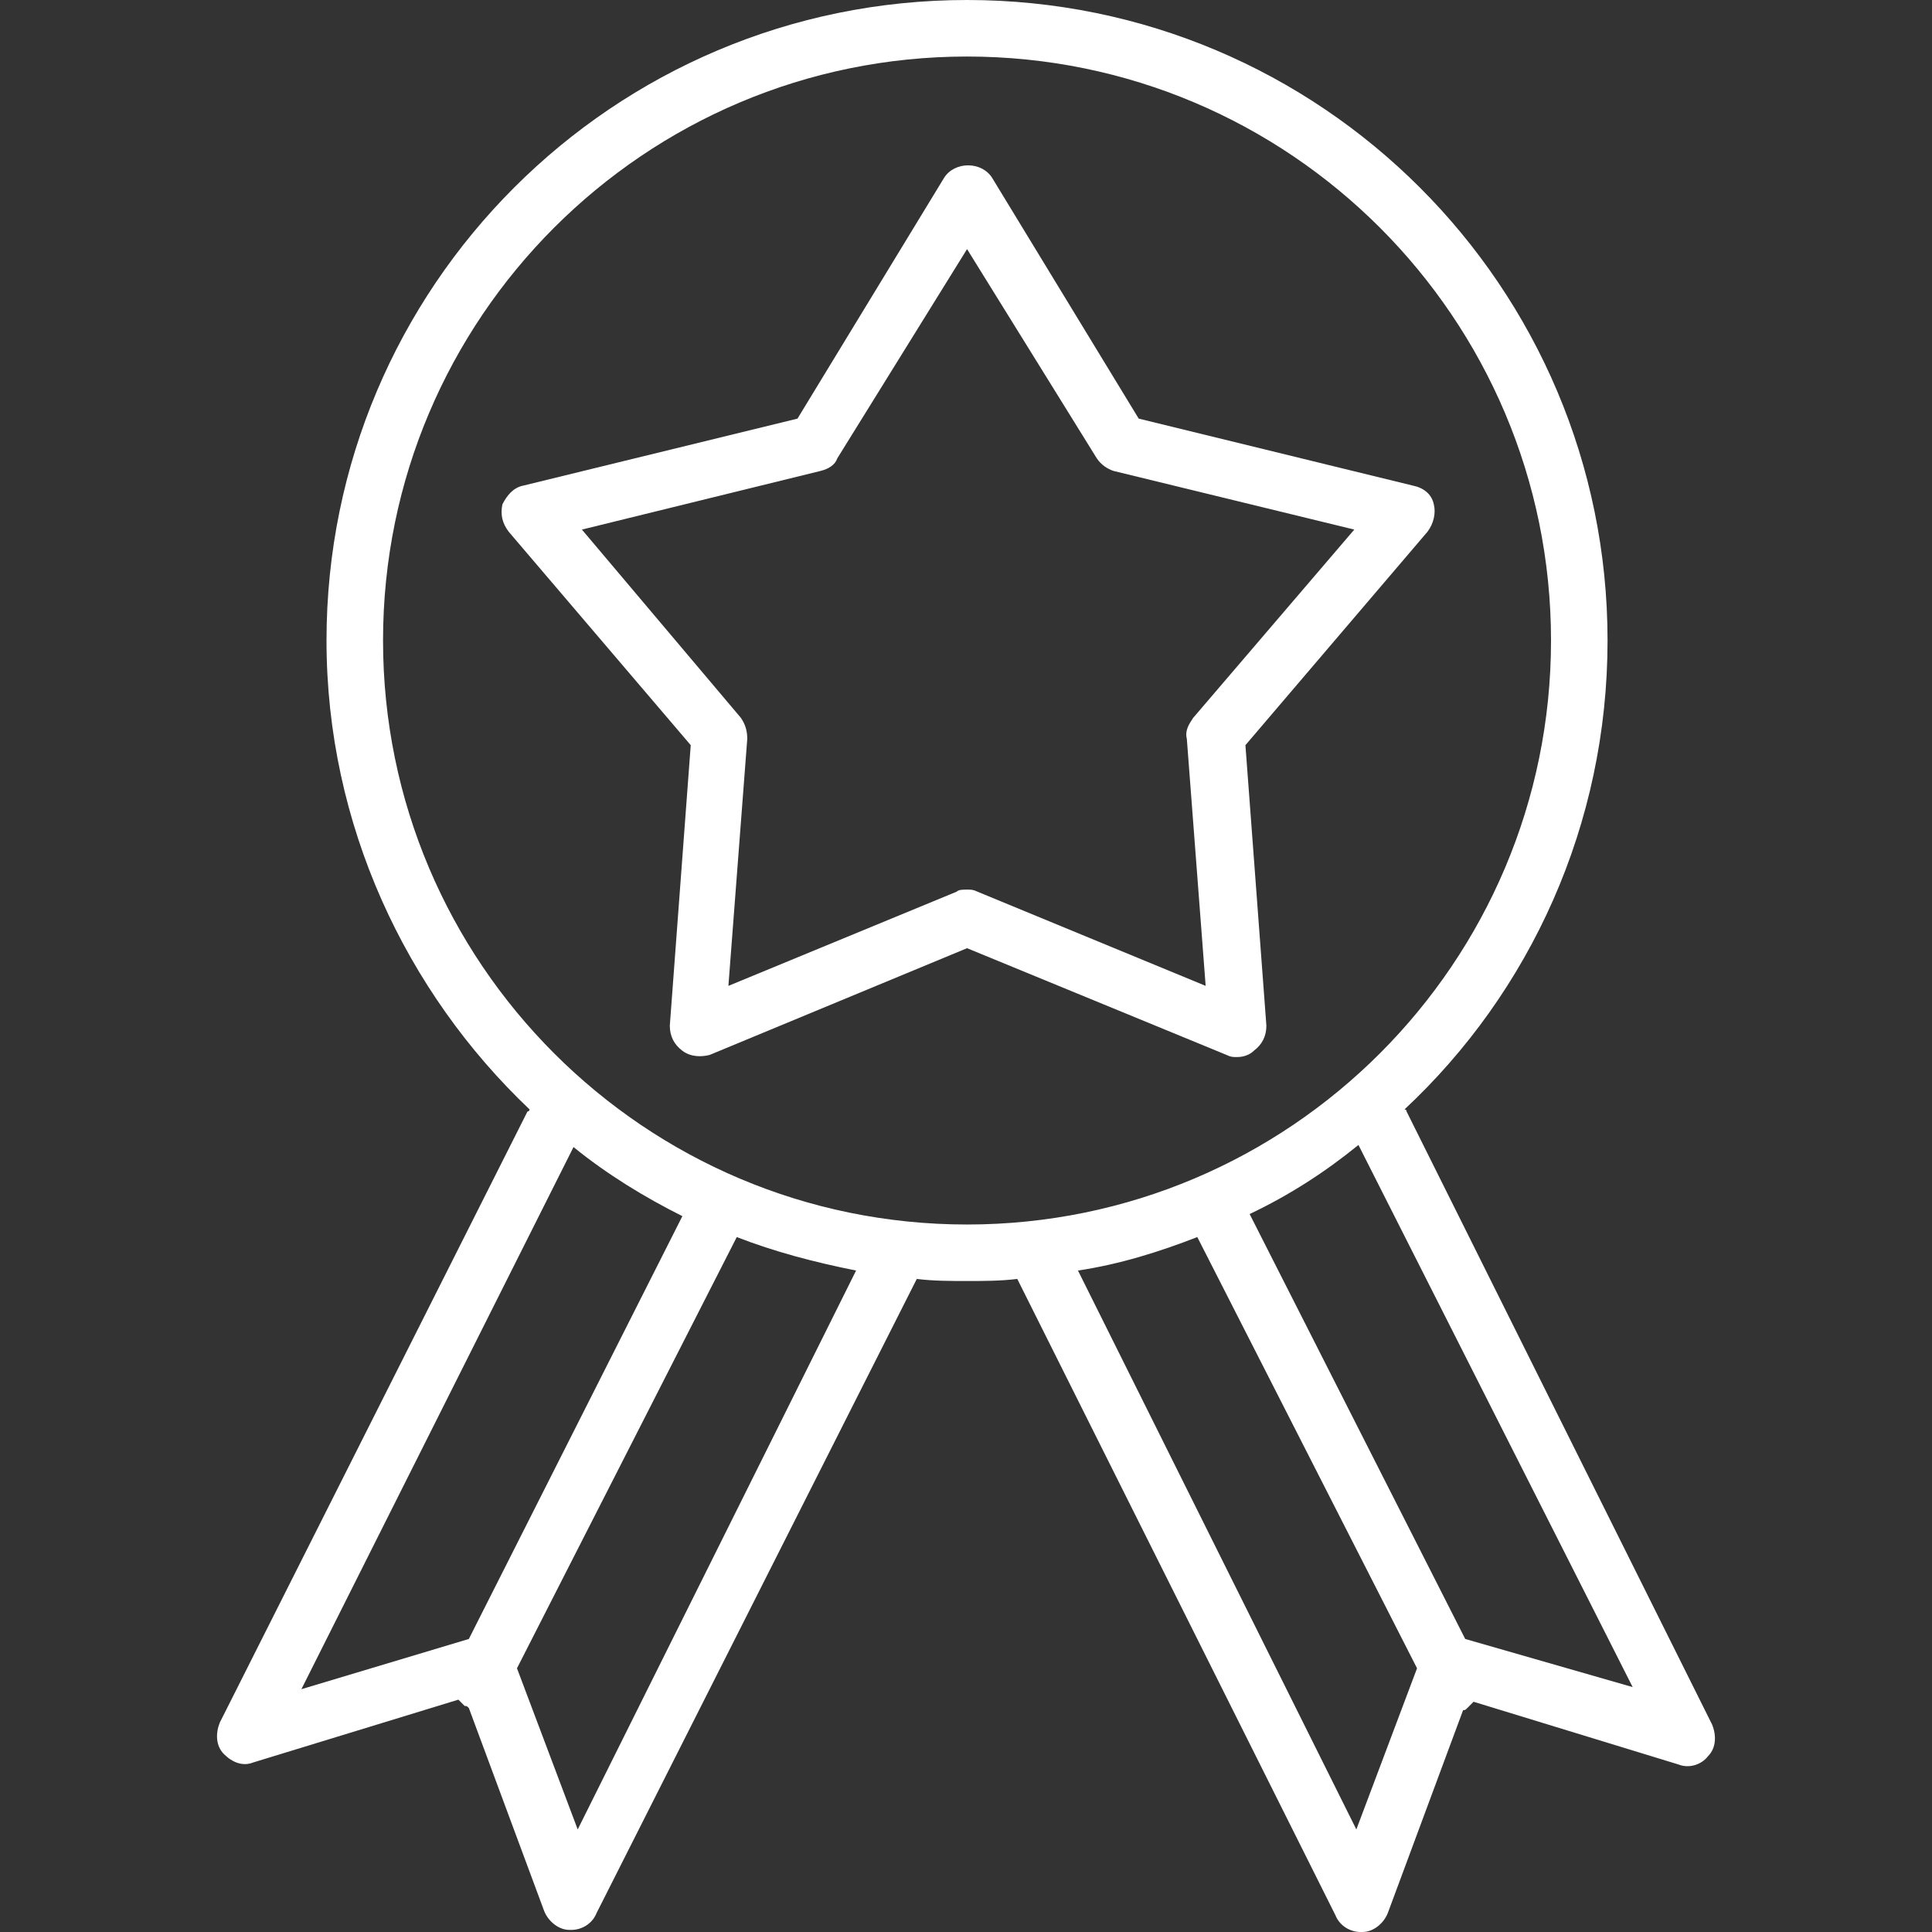
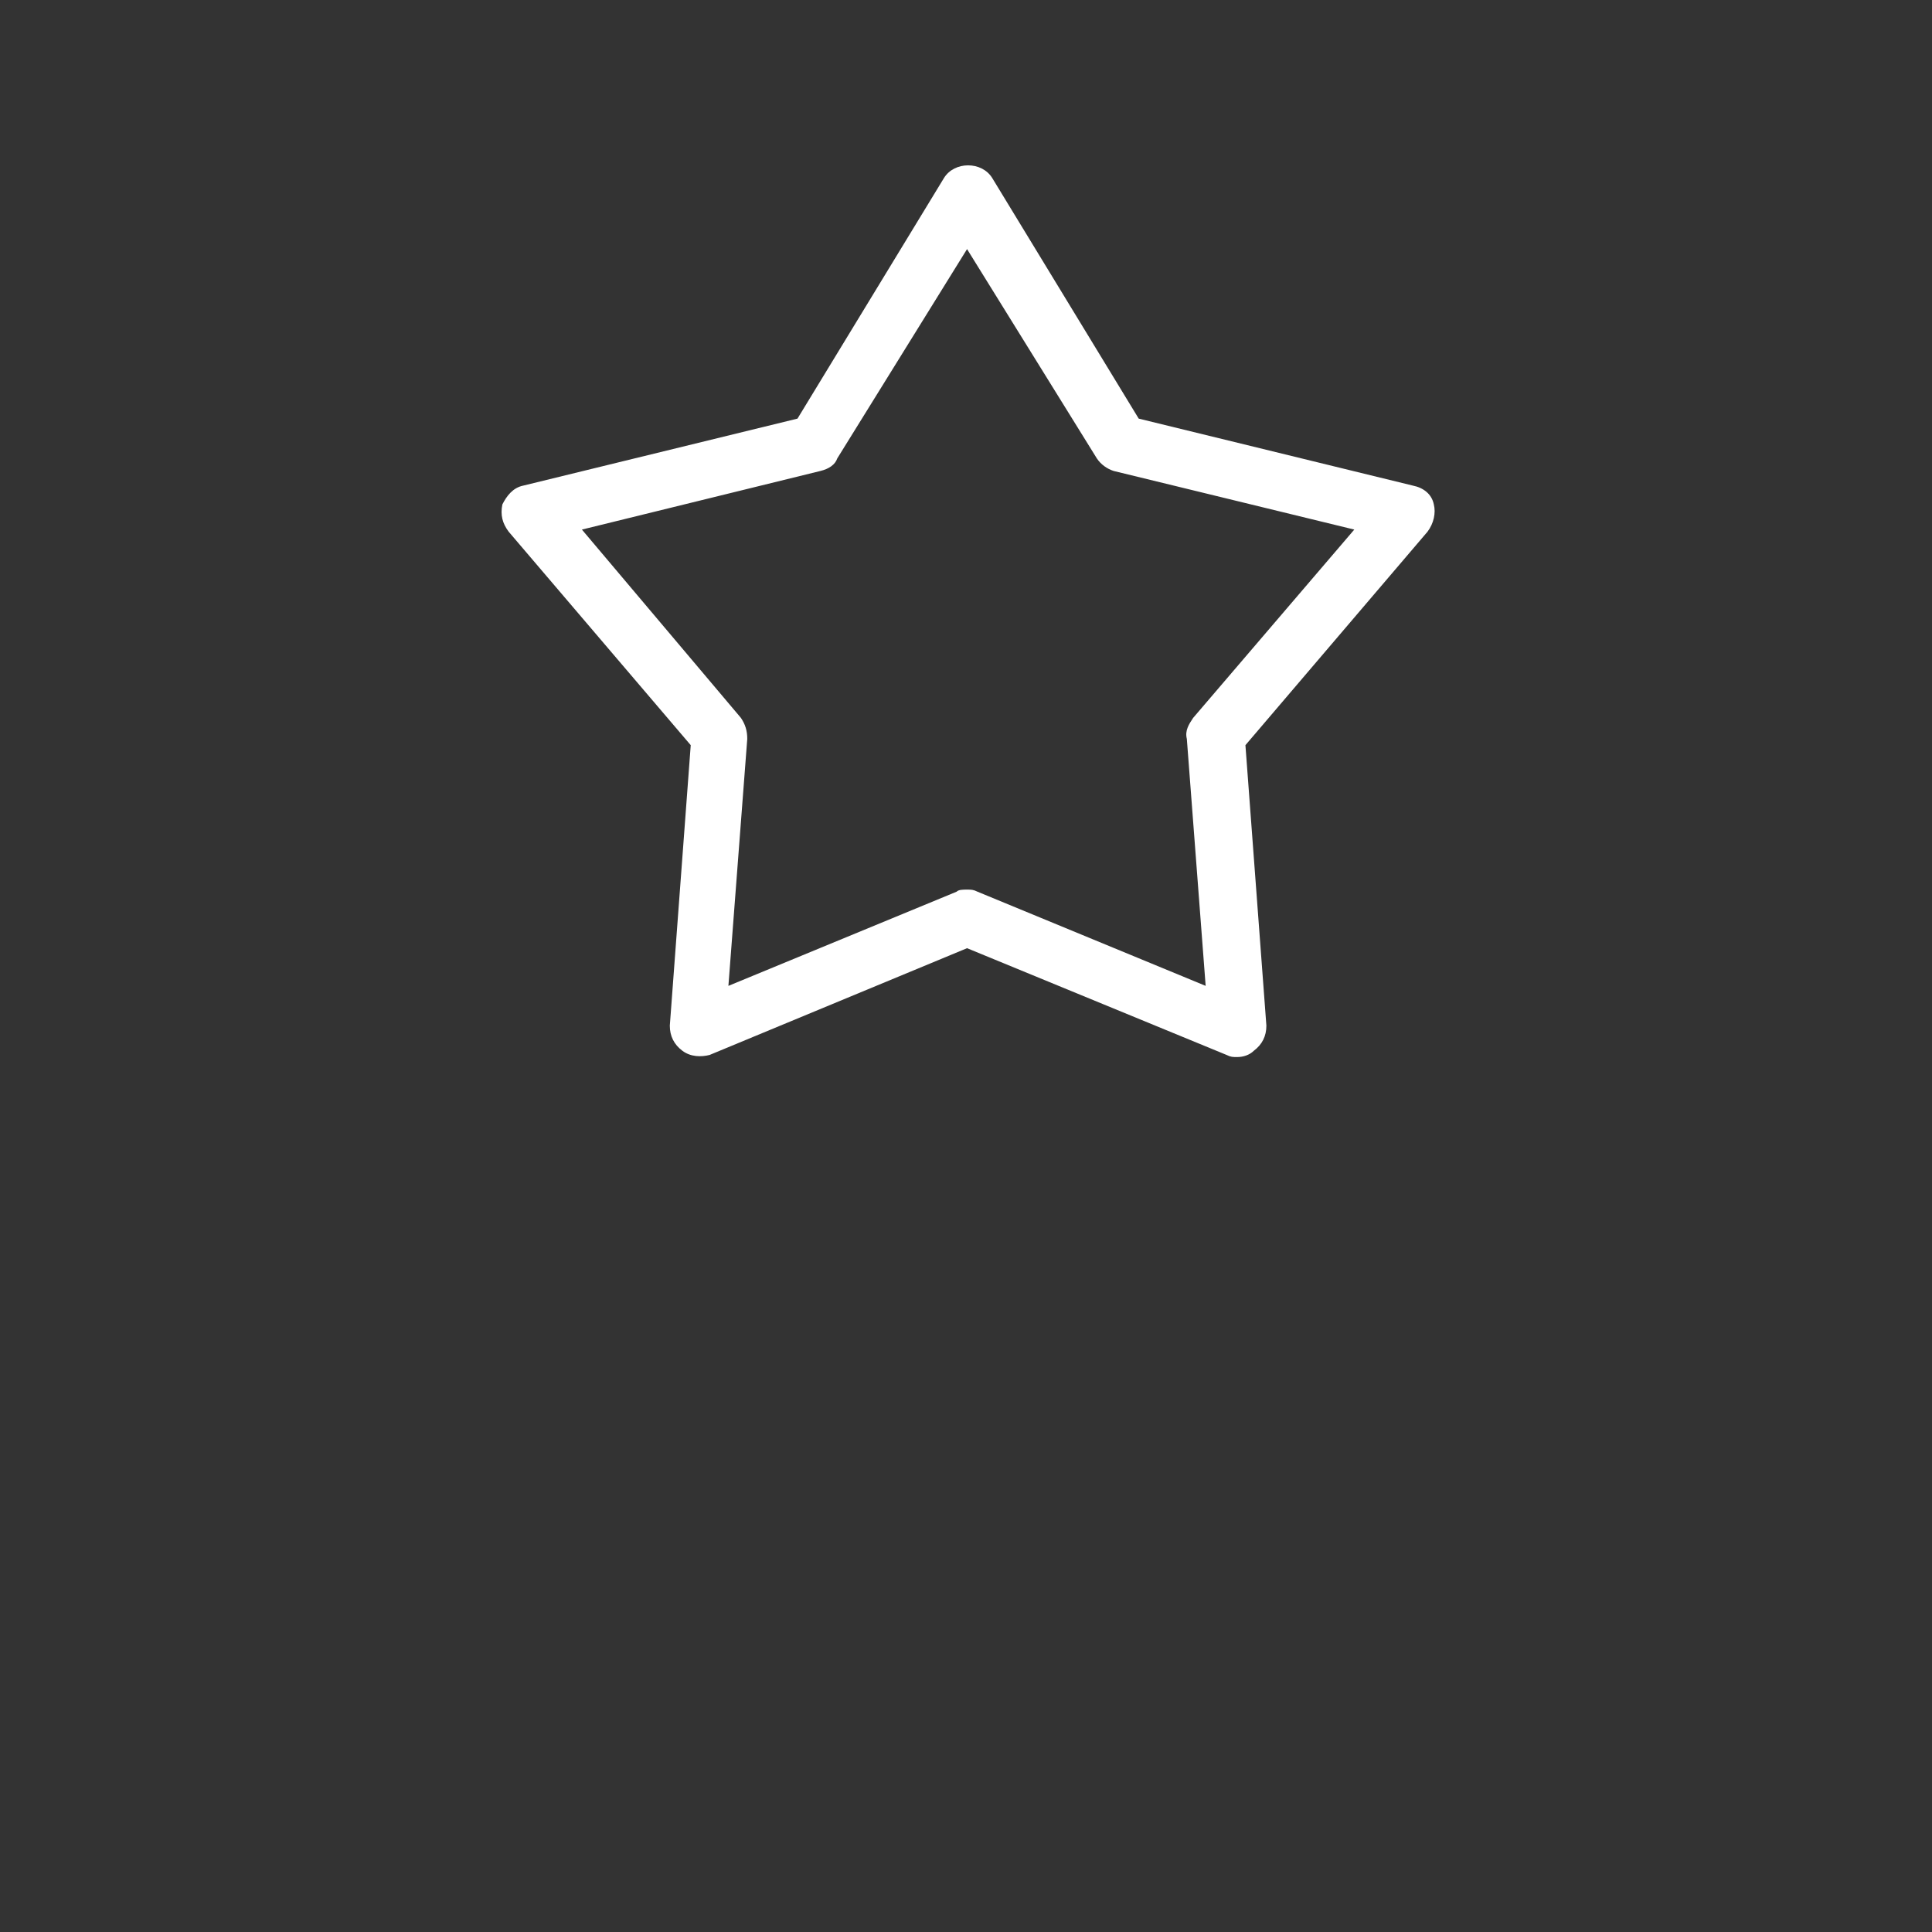
<svg xmlns="http://www.w3.org/2000/svg" width="46" height="46" viewBox="0 0 46 46" fill="none">
  <rect x="0" y="0" width="46" height="46" fill="#333333" stroke="none" />
-   <path d="M40.767 41.066L33.49 26.464C33.49 26.414 33.441 26.414 33.441 26.414C36.431 23.623 38.275 19.636 38.275 15.25C38.275 6.828 31.447 0 23.024 0C14.602 0 7.774 6.828 7.774 15.25C7.774 19.636 9.668 23.623 12.608 26.414C12.608 26.464 12.559 26.464 12.559 26.464L5.232 41.016C5.133 41.265 5.133 41.565 5.332 41.764C5.531 41.963 5.781 42.063 6.03 41.963L10.914 40.468C10.964 40.518 11.014 40.568 11.063 40.618C11.113 40.618 11.113 40.617 11.163 40.667L12.957 45.502C13.057 45.751 13.306 45.95 13.555 45.95C13.555 45.95 13.555 45.95 13.605 45.95C13.854 45.95 14.104 45.801 14.203 45.551L21.828 30.451C22.227 30.5 22.626 30.5 23.024 30.5C23.423 30.5 23.822 30.5 24.221 30.451L31.796 45.601C31.895 45.85 32.145 46 32.394 46C32.394 46 32.394 46 32.444 46C32.693 46 32.942 45.801 33.042 45.551L34.836 40.717C34.886 40.717 34.886 40.717 34.936 40.667C34.985 40.617 35.035 40.568 35.085 40.518L39.969 42.013C40.218 42.113 40.517 42.013 40.667 41.814C40.866 41.614 40.866 41.315 40.767 41.066ZM11.163 39.023L7.176 40.219L13.655 27.311C14.452 27.959 15.35 28.507 16.247 28.956L11.163 39.023ZM13.755 43.558L12.309 39.721L17.542 29.454C18.439 29.803 19.386 30.052 20.383 30.251L13.755 43.558ZM23.024 29.155C15.35 29.155 9.12 22.925 9.12 15.25C9.12 7.575 15.35 1.346 23.024 1.346C30.699 1.346 36.929 7.575 36.929 15.25C36.929 22.925 30.699 29.155 23.024 29.155ZM32.294 43.558L25.666 30.251C26.663 30.102 27.61 29.803 28.507 29.454L33.739 39.721L32.294 43.558ZM34.886 39.023L29.753 28.906C30.699 28.457 31.547 27.909 32.344 27.261L38.873 40.169L34.886 39.023Z" fill="white" />
  <path d="M34.139 12.011C34.089 11.762 33.89 11.612 33.64 11.562L27.112 9.967L23.623 4.236C23.374 3.837 22.726 3.837 22.477 4.236L18.988 9.967L12.459 11.562C12.21 11.612 12.061 11.812 11.961 12.011C11.911 12.26 11.961 12.459 12.111 12.659L16.446 17.742L15.948 24.42C15.948 24.669 16.048 24.869 16.247 25.018C16.446 25.168 16.696 25.168 16.895 25.118L23.025 22.576L29.205 25.118C29.305 25.168 29.354 25.168 29.454 25.168C29.604 25.168 29.753 25.118 29.853 25.018C30.052 24.869 30.152 24.669 30.152 24.42L29.653 17.742L33.989 12.659C34.139 12.459 34.189 12.21 34.139 12.011ZM28.407 17.094C28.308 17.244 28.208 17.393 28.258 17.593L28.706 23.473L23.274 21.231C23.174 21.181 23.125 21.181 23.025 21.181C22.925 21.181 22.826 21.181 22.776 21.231L17.343 23.473L17.792 17.593C17.792 17.393 17.742 17.244 17.642 17.094L13.855 12.609L19.536 11.213C19.736 11.164 19.885 11.064 19.935 10.914L23.025 5.931L26.115 10.914C26.215 11.064 26.364 11.164 26.514 11.213L32.245 12.609L28.407 17.094Z" fill="white" />
</svg>